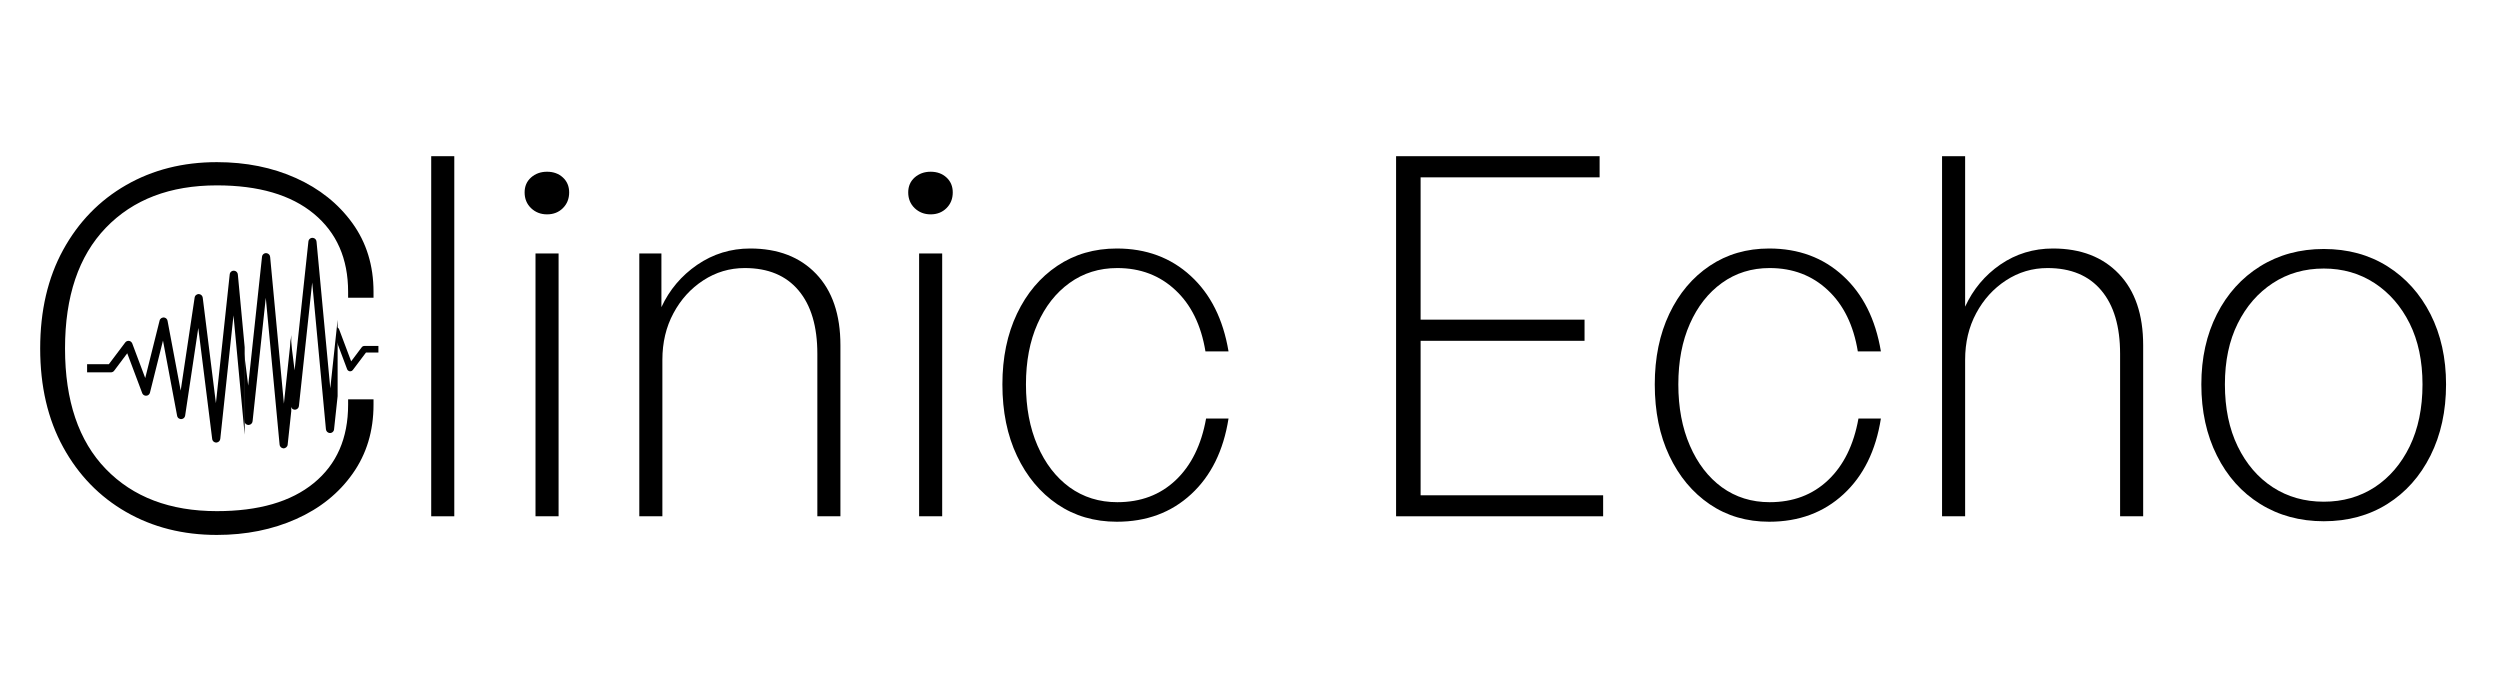
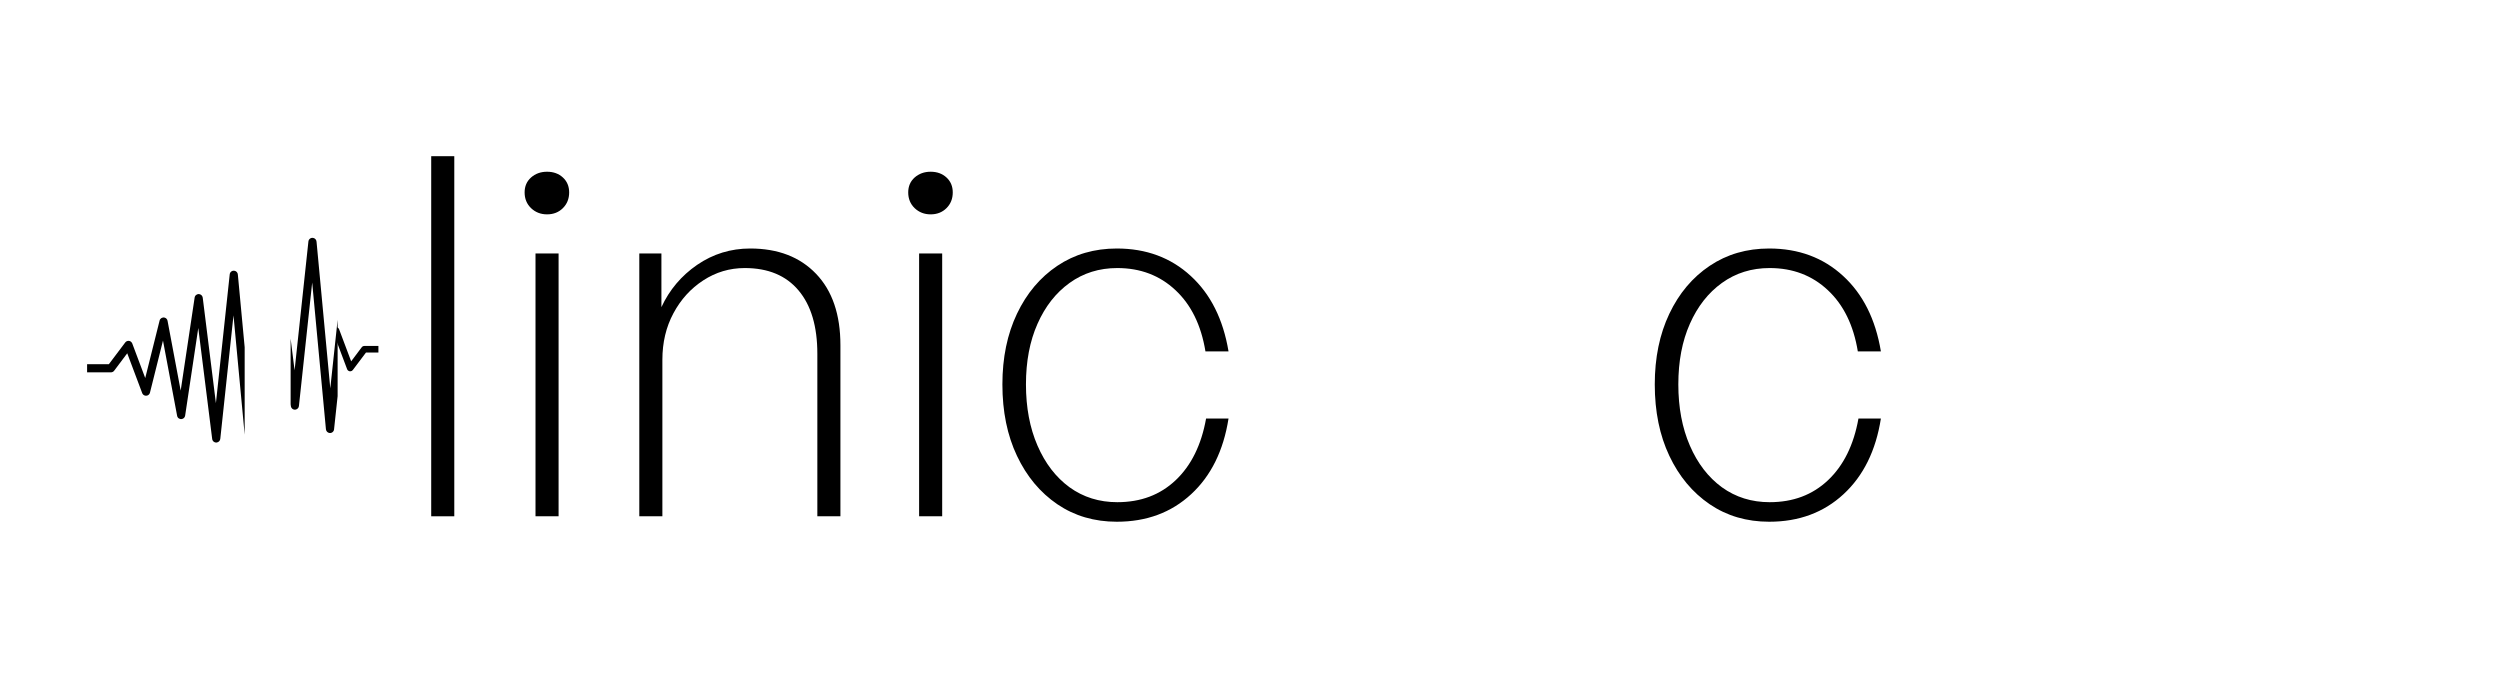
<svg xmlns="http://www.w3.org/2000/svg" width="325" zoomAndPan="magnify" viewBox="0 0 243.75 66" height="88" preserveAspectRatio="xMidYMid meet" version="1.0">
  <defs>
    <g />
    <clipPath id="a8350fe95b">
      <path d="M 3.199 15 L 36.895 15 L 36.895 52.469 L 3.199 52.469 Z M 3.199 15 " clip-rule="nonzero" />
    </clipPath>
    <clipPath id="88d997e2fb">
      <path d="M 8.492 26.371 L 23.855 26.371 L 23.855 45.078 L 8.492 45.078 Z M 8.492 26.371 " clip-rule="nonzero" />
    </clipPath>
    <clipPath id="99fab18c73">
-       <path d="M 23.812 24.656 L 28.398 24.656 L 28.398 43.734 L 23.812 43.734 Z M 23.812 24.656 " clip-rule="nonzero" />
-     </clipPath>
+       </clipPath>
    <clipPath id="a62e020794">
      <path d="M 28.336 23.172 L 32.918 23.172 L 32.918 42.242 L 28.336 42.242 Z M 28.336 23.172 " clip-rule="nonzero" />
    </clipPath>
    <clipPath id="8314d68e6b">
      <path d="M 32.859 26.371 L 36.895 26.371 L 36.895 41.73 L 32.859 41.73 Z M 32.859 26.371 " clip-rule="nonzero" />
    </clipPath>
  </defs>
  <g clip-path="url(#a8350fe95b)">
-     <path fill="#000000" d="M 21.141 52.156 C 17.84 52.156 14.891 51.41 12.293 49.918 C 9.695 48.426 7.648 46.316 6.156 43.594 C 4.664 40.871 3.918 37.668 3.918 33.98 C 3.918 30.293 4.664 27.09 6.156 24.367 C 7.648 21.645 9.695 19.539 12.293 18.047 C 14.891 16.555 17.84 15.809 21.141 15.809 C 23.984 15.809 26.559 16.328 28.859 17.363 C 31.156 18.398 32.992 19.863 34.363 21.762 C 35.73 23.656 36.418 25.887 36.418 28.449 L 36.418 29.031 L 33.941 29.031 L 33.941 28.449 C 33.941 25.219 32.828 22.684 30.598 20.84 C 28.367 18.996 25.215 18.074 21.141 18.074 C 16.578 18.074 12.969 19.453 10.316 22.211 C 7.668 24.965 6.34 28.891 6.34 33.98 C 6.34 39.074 7.668 42.988 10.316 45.727 C 12.969 48.469 16.578 49.836 21.141 49.836 C 25.215 49.836 28.367 48.926 30.598 47.098 C 32.828 45.273 33.941 42.727 33.941 39.461 L 33.941 38.934 L 36.418 38.934 L 36.418 39.461 C 36.418 42.023 35.742 44.262 34.387 46.176 C 33.039 48.09 31.203 49.566 28.883 50.602 C 26.566 51.637 23.984 52.156 21.141 52.156 Z M 21.141 52.156 " fill-opacity="1" fill-rule="nonzero" />
-   </g>
+     </g>
  <g clip-path="url(#88d997e2fb)">
    <path fill="#000000" d="M 53.602 35.512 C 53.82 35.512 54 35.691 54 35.91 C 54 36.129 53.82 36.305 53.602 36.305 L 36.684 36.305 L 35.09 38.426 C 34.961 38.602 34.711 38.633 34.535 38.504 C 34.473 38.461 34.43 38.395 34.402 38.324 L 33.141 34.957 L 31.738 40.566 C 31.684 40.777 31.465 40.906 31.254 40.855 C 31.09 40.812 30.977 40.68 30.957 40.52 L 29.684 33.73 L 28.32 42.809 C 28.289 43.023 28.086 43.172 27.871 43.141 C 27.688 43.117 27.555 42.973 27.535 42.797 L 26.246 32.508 L 24.898 45.074 C 24.875 45.289 24.68 45.445 24.461 45.422 C 24.266 45.402 24.117 45.238 24.105 45.047 L 22.766 30.75 L 21.48 42.77 C 21.469 42.957 21.324 43.121 21.129 43.145 C 20.91 43.172 20.715 43.016 20.688 42.797 L 19.332 31.98 L 18.051 40.527 C 18.027 40.688 17.902 40.828 17.73 40.855 C 17.516 40.898 17.309 40.758 17.27 40.543 L 15.891 33.207 L 14.621 38.285 C 14.59 38.406 14.504 38.512 14.375 38.559 C 14.168 38.633 13.941 38.531 13.863 38.324 L 12.406 34.445 L 11.152 36.117 C 11.082 36.23 10.953 36.305 10.812 36.305 L -6.301 36.305 C -6.52 36.305 -6.699 36.129 -6.699 35.91 C -6.699 35.691 -6.52 35.512 -6.301 35.512 L 10.613 35.512 L 12.207 33.395 C 12.34 33.219 12.586 33.18 12.762 33.312 C 12.824 33.359 12.867 33.422 12.895 33.488 L 14.16 36.859 L 15.562 31.25 C 15.617 31.039 15.832 30.914 16.043 30.965 C 16.207 31.004 16.32 31.141 16.34 31.297 L 17.617 38.086 L 18.977 29.012 C 19.008 28.797 19.211 28.645 19.426 28.676 C 19.609 28.703 19.742 28.848 19.766 29.02 L 21.051 39.309 L 22.398 26.746 C 22.422 26.527 22.617 26.371 22.836 26.395 C 23.031 26.414 23.184 26.578 23.191 26.773 L 24.531 41.07 L 25.82 29.051 C 25.828 28.859 25.973 28.699 26.168 28.676 C 26.387 28.648 26.582 28.801 26.609 29.02 L 27.965 39.836 L 29.246 31.293 C 29.27 31.129 29.395 30.992 29.566 30.957 C 29.781 30.918 29.988 31.062 30.027 31.277 L 31.406 38.613 L 32.68 33.531 C 32.707 33.41 32.797 33.305 32.922 33.258 C 33.129 33.18 33.359 33.285 33.434 33.488 L 34.891 37.375 L 36.148 35.699 C 36.215 35.59 36.344 35.512 36.488 35.512 Z M 53.602 35.512 " fill-opacity="1" fill-rule="nonzero" />
  </g>
  <g clip-path="url(#99fab18c73)">
    <path fill="#000000" d="M 56.75 33.801 C 56.969 33.801 57.148 33.977 57.148 34.195 C 57.148 34.414 56.969 34.594 56.75 34.594 L 39.832 34.594 L 38.238 36.711 C 38.109 36.887 37.859 36.922 37.684 36.789 C 37.625 36.746 37.578 36.68 37.551 36.613 L 36.289 33.246 L 34.887 38.852 C 34.832 39.066 34.617 39.191 34.402 39.141 C 34.238 39.098 34.125 38.965 34.105 38.809 L 32.832 32.02 L 31.469 41.094 C 31.438 41.309 31.234 41.461 31.02 41.426 C 30.836 41.402 30.703 41.258 30.684 41.086 L 29.395 30.793 L 28.047 43.359 C 28.023 43.574 27.828 43.73 27.609 43.711 C 27.414 43.688 27.266 43.523 27.258 43.332 L 25.914 29.035 L 24.629 41.055 C 24.617 41.246 24.473 41.406 24.277 41.43 C 24.059 41.457 23.863 41.301 23.836 41.086 L 22.48 30.27 L 21.199 38.812 C 21.176 38.973 21.051 39.113 20.879 39.145 C 20.664 39.188 20.457 39.043 20.418 38.828 L 19.039 31.492 L 17.77 36.574 C 17.738 36.695 17.652 36.801 17.523 36.844 C 17.316 36.922 17.09 36.816 17.012 36.613 L 15.555 32.73 L 14.301 34.406 C 14.23 34.516 14.102 34.594 13.961 34.594 L -3.152 34.594 C -3.371 34.594 -3.551 34.414 -3.551 34.195 C -3.551 33.977 -3.371 33.801 -3.152 33.801 L 13.762 33.801 L 15.355 31.68 C 15.488 31.504 15.734 31.469 15.91 31.598 C 15.973 31.645 16.02 31.711 16.047 31.777 L 17.309 35.148 L 18.711 29.539 C 18.766 29.328 18.98 29.199 19.191 29.25 C 19.355 29.289 19.469 29.426 19.488 29.582 L 20.766 36.375 L 22.125 27.297 C 22.156 27.082 22.359 26.93 22.574 26.961 C 22.758 26.988 22.891 27.133 22.914 27.309 L 24.199 37.598 L 25.547 25.031 C 25.57 24.816 25.766 24.656 25.984 24.684 C 26.18 24.703 26.332 24.867 26.34 25.059 L 27.68 39.355 L 28.969 27.336 C 28.977 27.145 29.121 26.984 29.316 26.961 C 29.535 26.934 29.734 27.09 29.758 27.309 L 31.113 38.121 L 32.395 29.578 C 32.418 29.414 32.543 29.277 32.715 29.246 C 32.93 29.207 33.137 29.348 33.176 29.562 L 34.555 36.898 L 35.828 31.82 C 35.855 31.699 35.945 31.59 36.07 31.547 C 36.277 31.469 36.508 31.574 36.582 31.777 L 38.039 35.66 L 39.297 33.988 C 39.363 33.875 39.492 33.801 39.637 33.801 Z M 56.75 33.801 " fill-opacity="1" fill-rule="nonzero" />
  </g>
  <g clip-path="url(#a62e020794)">
-     <path fill="#000000" d="M 61.27 32.309 C 61.488 32.309 61.668 32.488 61.668 32.707 C 61.668 32.922 61.488 33.102 61.27 33.102 L 44.355 33.102 L 42.762 35.223 C 42.633 35.398 42.383 35.43 42.207 35.301 C 42.145 35.254 42.098 35.191 42.074 35.121 L 40.809 31.754 L 39.406 37.363 C 39.352 37.574 39.137 37.703 38.926 37.652 C 38.762 37.609 38.648 37.473 38.629 37.316 L 37.352 30.527 L 35.988 39.605 C 35.961 39.82 35.758 39.969 35.543 39.938 C 35.359 39.91 35.227 39.766 35.203 39.594 L 33.918 29.305 L 32.57 41.867 C 32.547 42.082 32.352 42.242 32.133 42.219 C 31.938 42.199 31.789 42.035 31.777 41.84 L 30.438 27.547 L 29.148 39.562 C 29.141 39.754 28.996 39.914 28.801 39.941 C 28.582 39.969 28.387 39.812 28.359 39.594 L 27.004 28.777 L 25.723 37.324 C 25.699 37.484 25.574 37.621 25.402 37.652 C 25.188 37.695 24.98 37.555 24.941 37.34 L 23.562 30 L 22.289 35.082 C 22.262 35.203 22.172 35.309 22.047 35.355 C 21.84 35.43 21.613 35.328 21.535 35.121 L 20.078 31.238 L 18.824 32.914 C 18.75 33.027 18.625 33.102 18.48 33.102 L 1.367 33.102 C 1.148 33.102 0.969 32.922 0.969 32.707 C 0.969 32.488 1.148 32.309 1.367 32.309 L 18.285 32.309 L 19.879 30.188 C 20.008 30.012 20.258 29.977 20.434 30.105 C 20.492 30.156 20.539 30.219 20.566 30.285 L 21.828 33.656 L 23.23 28.047 C 23.285 27.836 23.5 27.707 23.715 27.762 C 23.879 27.801 23.992 27.938 24.012 28.094 L 25.285 34.883 L 26.648 25.809 C 26.68 25.594 26.883 25.441 27.098 25.473 C 27.281 25.5 27.414 25.645 27.434 25.816 L 28.723 36.105 L 30.07 23.543 C 30.094 23.324 30.289 23.168 30.508 23.191 C 30.703 23.211 30.852 23.375 30.863 23.57 L 32.203 37.867 L 33.488 25.848 C 33.5 25.656 33.645 25.496 33.84 25.473 C 34.059 25.445 34.254 25.598 34.281 25.816 L 35.637 36.633 L 36.914 28.086 C 36.941 27.926 37.066 27.789 37.238 27.754 C 37.453 27.715 37.66 27.855 37.699 28.074 L 39.078 35.41 L 40.348 30.328 C 40.379 30.207 40.469 30.102 40.594 30.055 C 40.801 29.977 41.027 30.082 41.105 30.285 L 42.562 34.172 L 43.816 32.496 C 43.887 32.383 44.016 32.309 44.156 32.309 Z M 61.27 32.309 " fill-opacity="1" fill-rule="nonzero" />
+     <path fill="#000000" d="M 61.27 32.309 C 61.488 32.309 61.668 32.488 61.668 32.707 C 61.668 32.922 61.488 33.102 61.27 33.102 L 44.355 33.102 L 42.762 35.223 C 42.633 35.398 42.383 35.43 42.207 35.301 C 42.145 35.254 42.098 35.191 42.074 35.121 L 40.809 31.754 L 39.406 37.363 C 39.352 37.574 39.137 37.703 38.926 37.652 C 38.762 37.609 38.648 37.473 38.629 37.316 L 37.352 30.527 L 35.988 39.605 C 35.961 39.82 35.758 39.969 35.543 39.938 C 35.359 39.91 35.227 39.766 35.203 39.594 L 33.918 29.305 L 32.57 41.867 C 32.547 42.082 32.352 42.242 32.133 42.219 C 31.938 42.199 31.789 42.035 31.777 41.84 L 30.438 27.547 L 29.148 39.562 C 29.141 39.754 28.996 39.914 28.801 39.941 C 28.582 39.969 28.387 39.812 28.359 39.594 L 27.004 28.777 L 25.723 37.324 C 25.699 37.484 25.574 37.621 25.402 37.652 C 25.188 37.695 24.98 37.555 24.941 37.34 L 23.562 30 L 22.289 35.082 C 22.262 35.203 22.172 35.309 22.047 35.355 C 21.84 35.43 21.613 35.328 21.535 35.121 L 20.078 31.238 L 18.824 32.914 C 18.75 33.027 18.625 33.102 18.48 33.102 L 1.367 33.102 C 1.148 33.102 0.969 32.922 0.969 32.707 C 0.969 32.488 1.148 32.309 1.367 32.309 L 18.285 32.309 L 19.879 30.188 C 20.008 30.012 20.258 29.977 20.434 30.105 C 20.492 30.156 20.539 30.219 20.566 30.285 L 21.828 33.656 L 23.23 28.047 C 23.285 27.836 23.5 27.707 23.715 27.762 C 23.879 27.801 23.992 27.938 24.012 28.094 L 26.648 25.809 C 26.68 25.594 26.883 25.441 27.098 25.473 C 27.281 25.5 27.414 25.645 27.434 25.816 L 28.723 36.105 L 30.07 23.543 C 30.094 23.324 30.289 23.168 30.508 23.191 C 30.703 23.211 30.852 23.375 30.863 23.57 L 32.203 37.867 L 33.488 25.848 C 33.5 25.656 33.645 25.496 33.84 25.473 C 34.059 25.445 34.254 25.598 34.281 25.816 L 35.637 36.633 L 36.914 28.086 C 36.941 27.926 37.066 27.789 37.238 27.754 C 37.453 27.715 37.66 27.855 37.699 28.074 L 39.078 35.41 L 40.348 30.328 C 40.379 30.207 40.469 30.102 40.594 30.055 C 40.801 29.977 41.027 30.082 41.105 30.285 L 42.562 34.172 L 43.816 32.496 C 43.887 32.383 44.016 32.309 44.156 32.309 Z M 61.27 32.309 " fill-opacity="1" fill-rule="nonzero" />
  </g>
  <g clip-path="url(#8314d68e6b)">
    <path fill="#000000" d="M 49.32 33.73 C 49.496 33.73 49.641 33.875 49.641 34.051 C 49.641 34.227 49.496 34.371 49.32 34.371 L 35.684 34.371 L 34.398 36.078 C 34.293 36.219 34.094 36.246 33.953 36.141 C 33.902 36.105 33.867 36.051 33.844 35.996 L 32.824 33.285 L 31.695 37.801 C 31.652 37.973 31.477 38.074 31.309 38.031 C 31.176 38 31.086 37.891 31.066 37.766 L 30.039 32.297 L 28.941 39.605 C 28.918 39.777 28.754 39.898 28.578 39.875 C 28.434 39.855 28.324 39.738 28.309 39.598 L 27.27 31.312 L 26.184 41.43 C 26.164 41.602 26.008 41.73 25.832 41.711 C 25.672 41.695 25.551 41.562 25.547 41.406 L 24.465 29.895 L 23.426 39.574 C 23.418 39.727 23.301 39.855 23.145 39.875 C 22.969 39.898 22.809 39.773 22.789 39.598 L 21.695 30.887 L 20.664 37.77 C 20.645 37.898 20.543 38.012 20.406 38.035 C 20.23 38.07 20.066 37.953 20.031 37.781 L 18.922 31.875 L 17.898 35.965 C 17.871 36.062 17.801 36.148 17.699 36.184 C 17.531 36.246 17.348 36.164 17.289 35.996 L 16.113 32.871 L 15.102 34.219 C 15.043 34.309 14.941 34.371 14.828 34.371 L 1.031 34.371 C 0.855 34.371 0.711 34.227 0.711 34.051 C 0.711 33.875 0.855 33.73 1.031 33.73 L 14.668 33.73 L 15.953 32.023 C 16.059 31.883 16.258 31.855 16.398 31.957 C 16.449 32 16.484 32.051 16.508 32.102 L 17.527 34.816 L 18.656 30.301 C 18.699 30.129 18.875 30.027 19.043 30.07 C 19.176 30.102 19.266 30.211 19.285 30.336 L 20.312 35.805 L 21.41 28.496 C 21.434 28.324 21.598 28.203 21.773 28.227 C 21.918 28.25 22.027 28.363 22.043 28.504 L 23.082 36.789 L 24.168 26.672 C 24.188 26.496 24.344 26.371 24.52 26.391 C 24.68 26.406 24.797 26.539 24.805 26.695 L 25.887 38.207 L 26.926 28.527 C 26.934 28.375 27.051 28.246 27.207 28.227 C 27.383 28.203 27.543 28.328 27.562 28.504 L 28.656 37.215 L 29.688 30.332 C 29.707 30.203 29.809 30.09 29.945 30.066 C 30.121 30.031 30.285 30.148 30.316 30.32 L 31.43 36.227 L 32.453 32.137 C 32.477 32.039 32.551 31.953 32.652 31.918 C 32.82 31.855 33.004 31.941 33.062 32.102 L 34.238 35.23 L 35.25 33.883 C 35.309 33.793 35.41 33.73 35.523 33.73 Z M 49.32 33.73 " fill-opacity="1" fill-rule="nonzero" />
  </g>
  <g fill="#000000" fill-opacity="1">
    <g transform="translate(38.09, 50.338)">
      <g>
        <path d="M 6.203 0 L 3.953 0 L 3.953 -35.109 L 6.203 -35.109 Z M 6.203 0 " />
      </g>
    </g>
  </g>
  <g fill="#000000" fill-opacity="1">
    <g transform="translate(48.259, 50.338)">
      <g>
        <path d="M 7.234 -31.578 C 7.234 -30.961 7.031 -30.453 6.625 -30.047 C 6.219 -29.641 5.703 -29.438 5.078 -29.438 C 4.461 -29.438 3.941 -29.641 3.516 -30.047 C 3.098 -30.453 2.891 -30.961 2.891 -31.578 C 2.891 -32.172 3.098 -32.656 3.516 -33.031 C 3.941 -33.406 4.461 -33.594 5.078 -33.594 C 5.703 -33.594 6.219 -33.406 6.625 -33.031 C 7.031 -32.656 7.234 -32.172 7.234 -31.578 Z M 6.203 0 L 3.953 0 L 3.953 -25.625 L 6.203 -25.625 Z M 6.203 0 " />
      </g>
    </g>
  </g>
  <g fill="#000000" fill-opacity="1">
    <g transform="translate(58.379, 50.338)">
      <g>
        <path d="M 6.203 -15.25 L 6.203 0 L 3.953 0 L 3.953 -25.625 L 6.109 -25.625 L 6.109 -20.391 C 6.891 -22.078 8.051 -23.453 9.594 -24.516 C 11.145 -25.578 12.867 -26.109 14.766 -26.109 C 17.473 -26.109 19.613 -25.285 21.188 -23.641 C 22.77 -21.992 23.562 -19.672 23.562 -16.672 L 23.562 0 L 21.312 0 L 21.312 -15.844 C 21.312 -18.508 20.703 -20.566 19.484 -22.016 C 18.266 -23.473 16.516 -24.203 14.234 -24.203 C 12.766 -24.203 11.414 -23.801 10.188 -23 C 8.969 -22.207 8 -21.141 7.281 -19.797 C 6.562 -18.461 6.203 -16.945 6.203 -15.25 Z M 6.203 -15.25 " />
      </g>
    </g>
  </g>
  <g fill="#000000" fill-opacity="1">
    <g transform="translate(85.66, 50.338)">
      <g>
        <path d="M 7.234 -31.578 C 7.234 -30.961 7.031 -30.453 6.625 -30.047 C 6.219 -29.641 5.703 -29.438 5.078 -29.438 C 4.461 -29.438 3.941 -29.641 3.516 -30.047 C 3.098 -30.453 2.891 -30.961 2.891 -31.578 C 2.891 -32.172 3.098 -32.656 3.516 -33.031 C 3.941 -33.406 4.461 -33.594 5.078 -33.594 C 5.703 -33.594 6.219 -33.406 6.625 -33.031 C 7.031 -32.656 7.234 -32.172 7.234 -31.578 Z M 6.203 0 L 3.953 0 L 3.953 -25.625 L 6.203 -25.625 Z M 6.203 0 " />
      </g>
    </g>
  </g>
  <g fill="#000000" fill-opacity="1">
    <g transform="translate(95.781, 50.338)">
      <g>
        <path d="M 13.109 0.531 C 10.922 0.531 8.988 -0.035 7.312 -1.172 C 5.633 -2.316 4.32 -3.891 3.375 -5.891 C 2.426 -7.891 1.953 -10.211 1.953 -12.859 C 1.953 -15.461 2.426 -17.758 3.375 -19.75 C 4.32 -21.738 5.633 -23.297 7.312 -24.422 C 8.988 -25.547 10.922 -26.109 13.109 -26.109 C 15.973 -26.109 18.375 -25.219 20.312 -23.438 C 22.25 -21.664 23.477 -19.211 24 -16.078 L 21.75 -16.078 C 21.332 -18.629 20.359 -20.617 18.828 -22.047 C 17.297 -23.484 15.406 -24.203 13.156 -24.203 C 11.395 -24.203 9.844 -23.719 8.5 -22.75 C 7.164 -21.789 6.125 -20.461 5.375 -18.766 C 4.625 -17.078 4.25 -15.109 4.25 -12.859 C 4.25 -10.609 4.625 -8.617 5.375 -6.891 C 6.125 -5.16 7.164 -3.805 8.5 -2.828 C 9.844 -1.859 11.395 -1.375 13.156 -1.375 C 15.438 -1.375 17.332 -2.086 18.844 -3.516 C 20.363 -4.953 21.352 -6.957 21.812 -9.531 L 24 -9.531 C 23.508 -6.406 22.297 -3.945 20.359 -2.156 C 18.422 -0.363 16.004 0.531 13.109 0.531 Z M 13.109 0.531 " />
      </g>
    </g>
  </g>
  <g fill="#000000" fill-opacity="1">
    <g transform="translate(121.791, 50.338)">
      <g />
    </g>
  </g>
  <g fill="#000000" fill-opacity="1">
    <g transform="translate(132.009, 50.338)">
      <g>
-         <path d="M 24.297 -2.047 L 24.297 0 L 4.109 0 L 4.109 -35.109 L 23.953 -35.109 L 23.953 -33.047 L 6.5 -33.047 L 6.5 -19.172 L 22.484 -19.172 L 22.484 -17.109 L 6.5 -17.109 L 6.5 -2.047 Z M 24.297 -2.047 " />
-       </g>
+         </g>
    </g>
  </g>
  <g fill="#000000" fill-opacity="1">
    <g transform="translate(159.387, 50.338)">
      <g>
        <path d="M 13.109 0.531 C 10.922 0.531 8.988 -0.035 7.312 -1.172 C 5.633 -2.316 4.32 -3.891 3.375 -5.891 C 2.426 -7.891 1.953 -10.211 1.953 -12.859 C 1.953 -15.461 2.426 -17.758 3.375 -19.75 C 4.32 -21.738 5.633 -23.297 7.312 -24.422 C 8.988 -25.547 10.922 -26.109 13.109 -26.109 C 15.973 -26.109 18.375 -25.219 20.312 -23.438 C 22.25 -21.664 23.477 -19.211 24 -16.078 L 21.75 -16.078 C 21.332 -18.629 20.359 -20.617 18.828 -22.047 C 17.297 -23.484 15.406 -24.203 13.156 -24.203 C 11.395 -24.203 9.844 -23.719 8.5 -22.75 C 7.164 -21.789 6.125 -20.461 5.375 -18.766 C 4.625 -17.078 4.25 -15.109 4.25 -12.859 C 4.25 -10.609 4.625 -8.617 5.375 -6.891 C 6.125 -5.16 7.164 -3.805 8.5 -2.828 C 9.844 -1.859 11.395 -1.375 13.156 -1.375 C 15.438 -1.375 17.332 -2.086 18.844 -3.516 C 20.363 -4.953 21.352 -6.957 21.812 -9.531 L 24 -9.531 C 23.508 -6.406 22.297 -3.945 20.359 -2.156 C 18.422 -0.363 16.004 0.531 13.109 0.531 Z M 13.109 0.531 " />
      </g>
    </g>
  </g>
  <g fill="#000000" fill-opacity="1">
    <g transform="translate(185.397, 50.338)">
      <g>
-         <path d="M 6.203 -15.25 L 6.203 0 L 3.953 0 L 3.953 -35.109 L 6.203 -35.109 L 6.203 -20.438 C 6.984 -22.133 8.129 -23.504 9.641 -24.547 C 11.16 -25.586 12.867 -26.109 14.766 -26.109 C 17.473 -26.109 19.613 -25.285 21.188 -23.641 C 22.77 -21.992 23.562 -19.672 23.562 -16.672 L 23.562 0 L 21.312 0 L 21.312 -15.844 C 21.312 -18.508 20.703 -20.566 19.484 -22.016 C 18.266 -23.473 16.516 -24.203 14.234 -24.203 C 12.766 -24.203 11.414 -23.801 10.188 -23 C 8.969 -22.207 8 -21.141 7.281 -19.797 C 6.562 -18.461 6.203 -16.945 6.203 -15.25 Z M 6.203 -15.25 " />
-       </g>
+         </g>
    </g>
  </g>
  <g fill="#000000" fill-opacity="1">
    <g transform="translate(212.678, 50.338)">
      <g>
-         <path d="M 13.891 0.484 C 11.566 0.484 9.5 -0.078 7.688 -1.203 C 5.883 -2.328 4.477 -3.898 3.469 -5.922 C 2.457 -7.941 1.953 -10.254 1.953 -12.859 C 1.953 -15.43 2.457 -17.711 3.469 -19.703 C 4.477 -21.691 5.883 -23.25 7.688 -24.375 C 9.5 -25.5 11.566 -26.062 13.891 -26.062 C 16.234 -26.062 18.301 -25.5 20.094 -24.375 C 21.883 -23.25 23.285 -21.691 24.297 -19.703 C 25.305 -17.711 25.812 -15.43 25.812 -12.859 C 25.812 -10.254 25.305 -7.941 24.297 -5.922 C 23.285 -3.898 21.883 -2.328 20.094 -1.203 C 18.301 -0.078 16.234 0.484 13.891 0.484 Z M 13.891 -1.422 C 15.742 -1.422 17.395 -1.891 18.844 -2.828 C 20.289 -3.773 21.43 -5.102 22.266 -6.812 C 23.098 -8.531 23.516 -10.547 23.516 -12.859 C 23.516 -15.141 23.098 -17.117 22.266 -18.797 C 21.43 -20.473 20.289 -21.785 18.844 -22.734 C 17.395 -23.68 15.742 -24.156 13.891 -24.156 C 12.023 -24.156 10.367 -23.68 8.922 -22.734 C 7.473 -21.785 6.332 -20.473 5.5 -18.797 C 4.664 -17.117 4.25 -15.141 4.25 -12.859 C 4.25 -10.547 4.664 -8.531 5.5 -6.812 C 6.332 -5.102 7.473 -3.773 8.922 -2.828 C 10.367 -1.891 12.023 -1.422 13.891 -1.422 Z M 13.891 -1.422 " />
-       </g>
+         </g>
    </g>
  </g>
</svg>